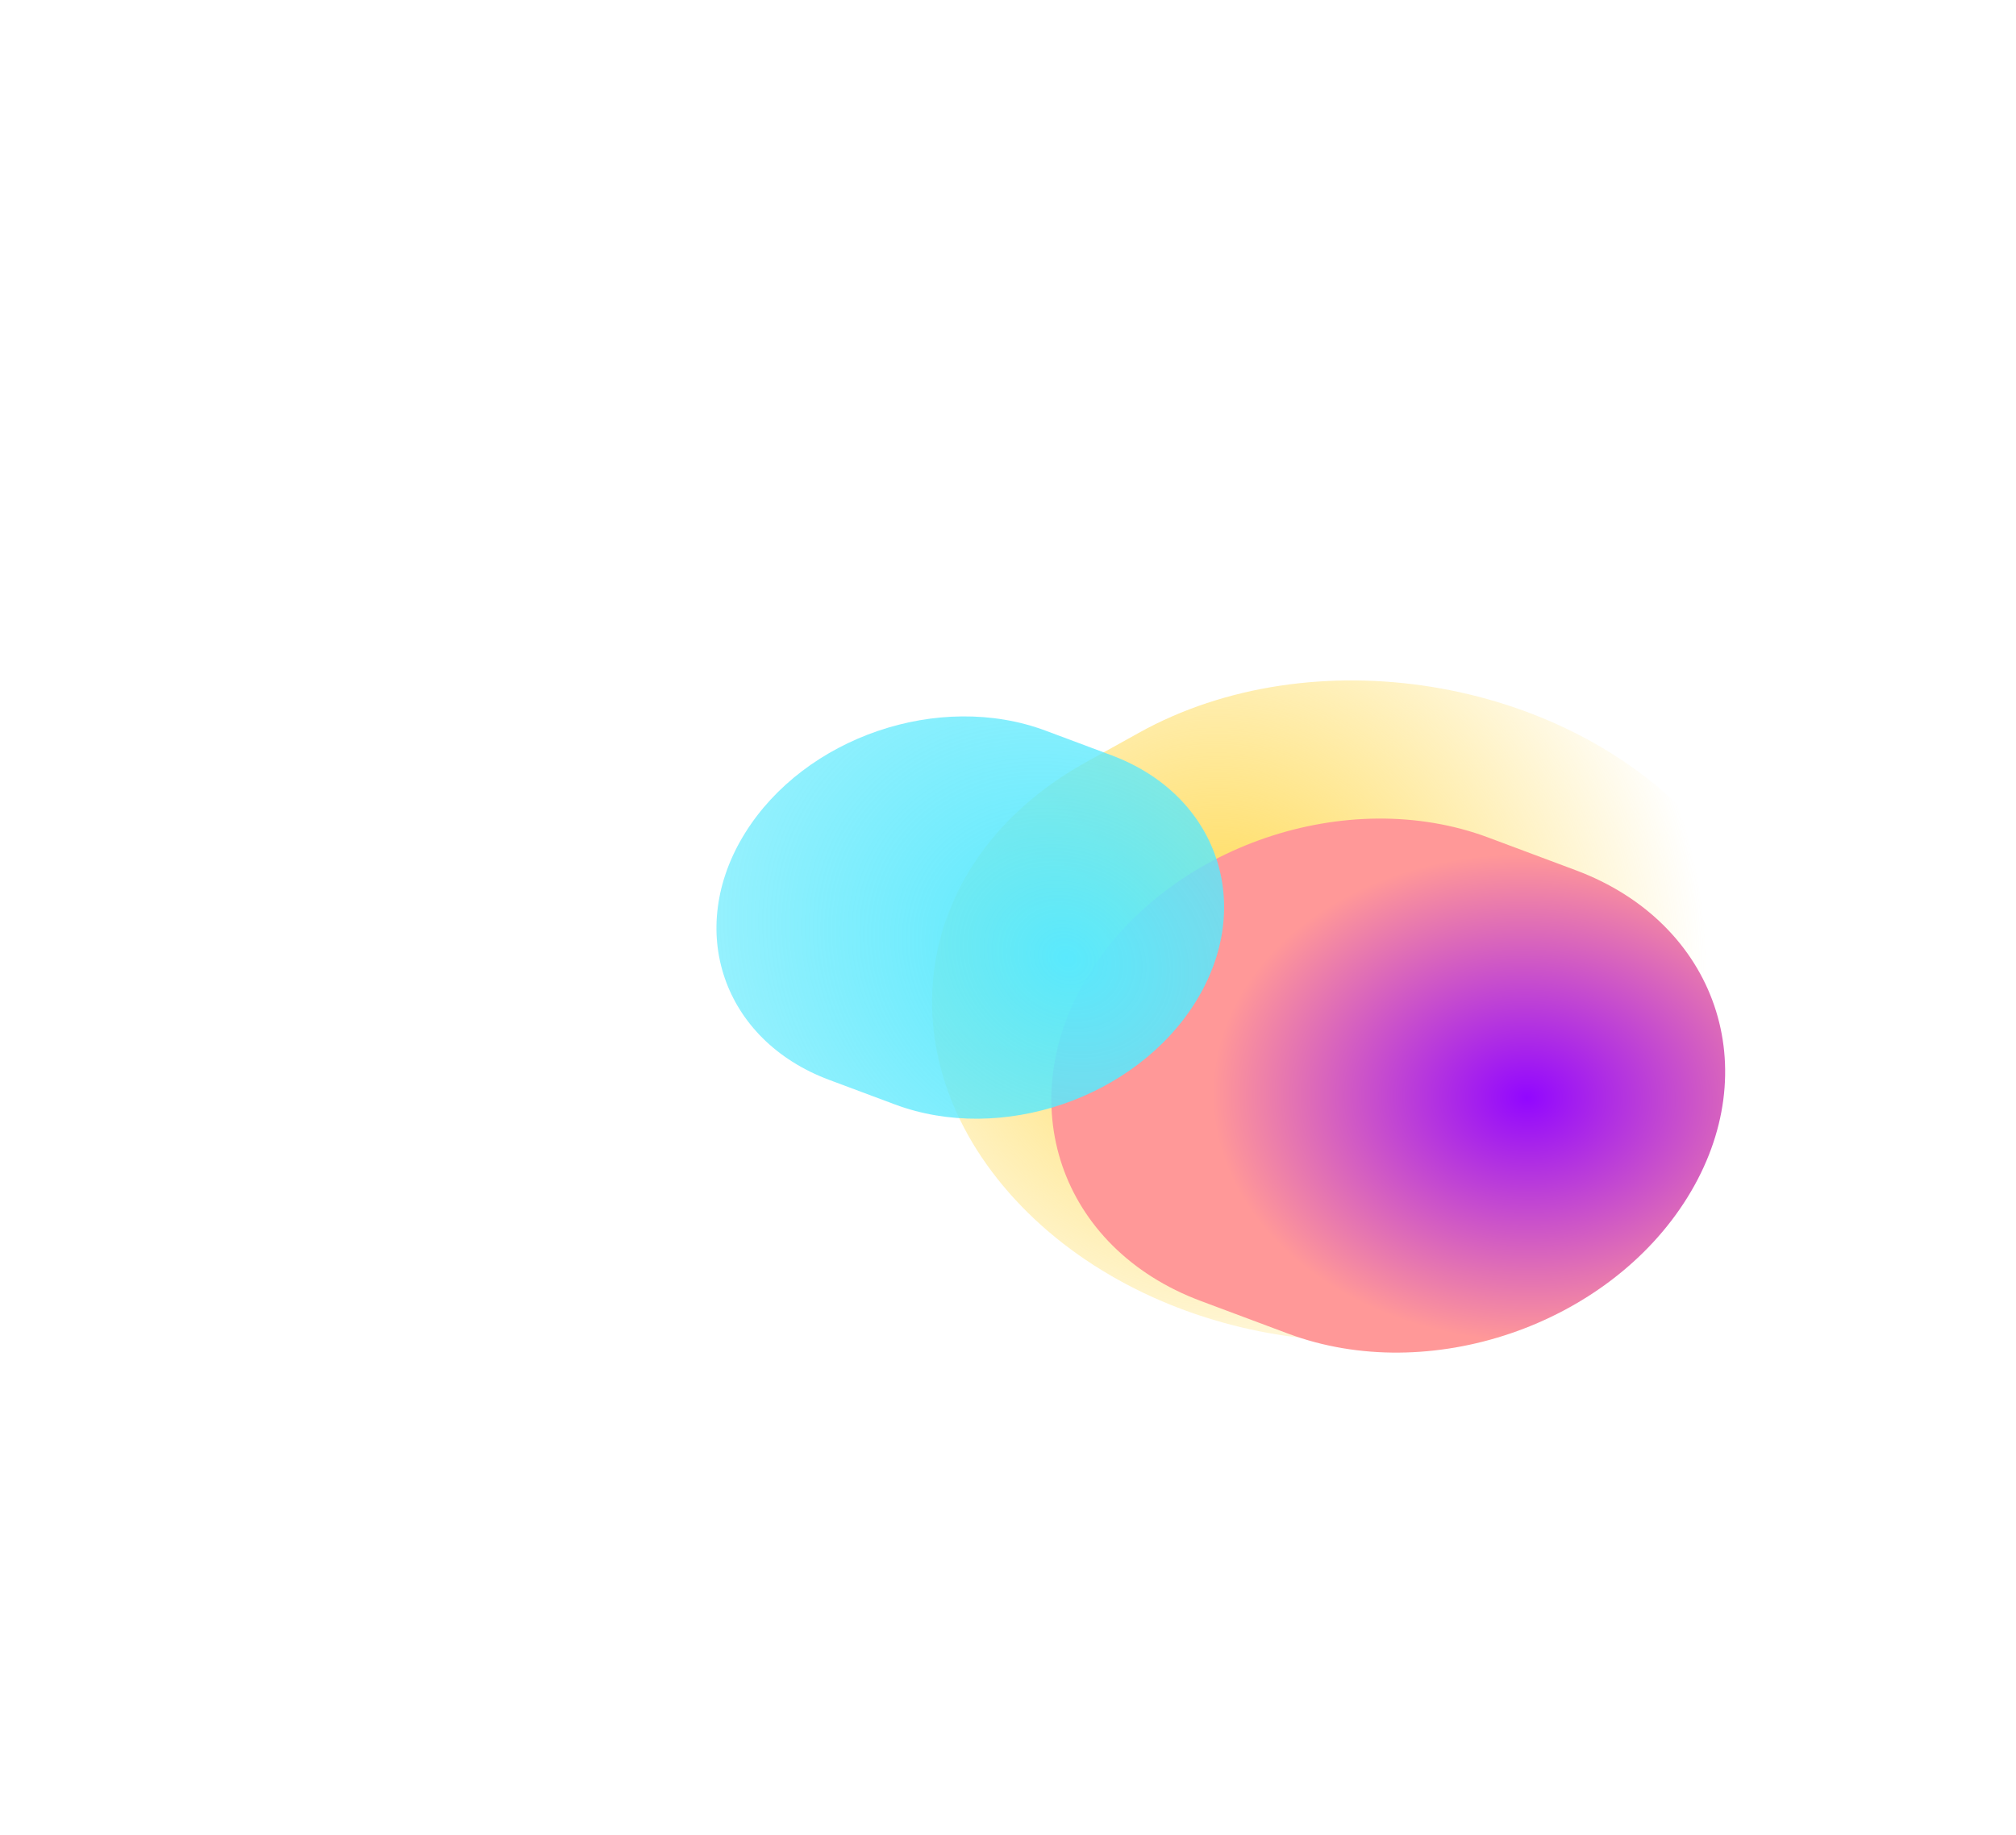
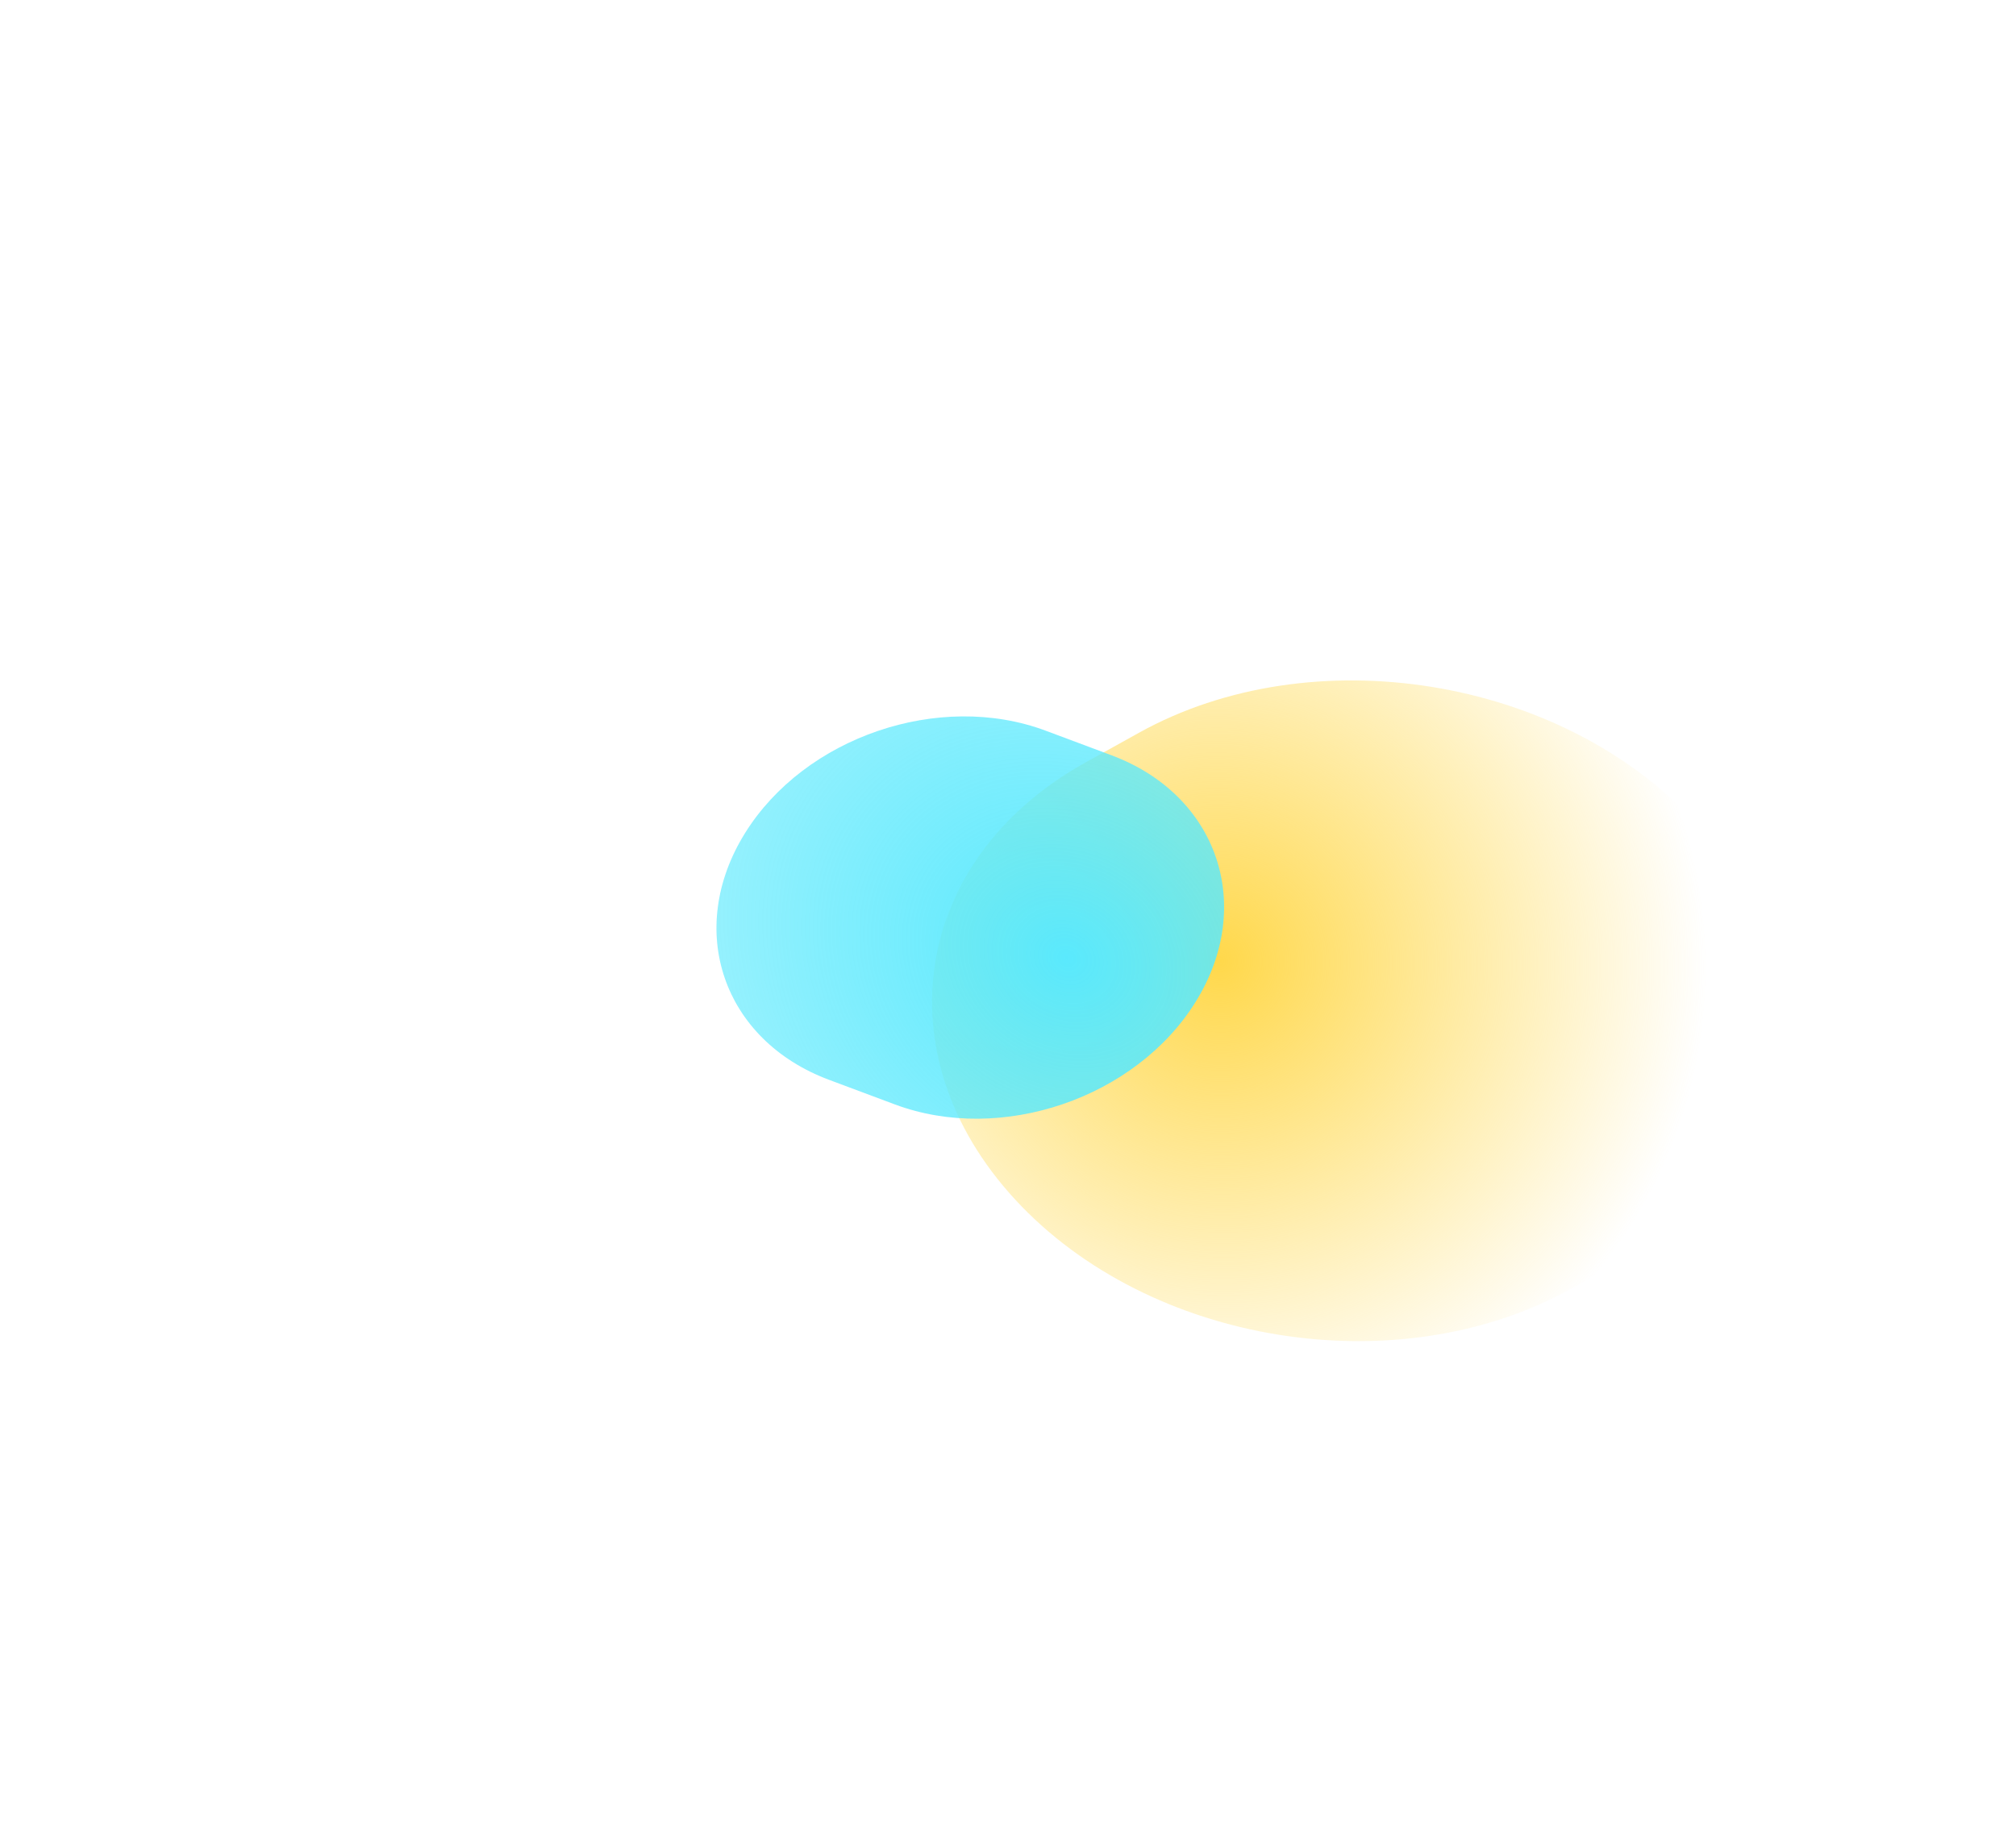
<svg xmlns="http://www.w3.org/2000/svg" width="3376" height="3074" viewBox="0 0 3376 3074" fill="none">
  <g filter="url(#filter0_f_844_1298)">
    <path d="M1700.06 2009.24C1475.55 1765.81 1528.18 1438.06 1817.63 1277.18L1907.37 1227.3C2196.82 1066.42 2613.47 1133.34 2837.99 1376.76V1376.76C3062.5 1620.19 3009.87 1947.94 2720.42 2108.82L2630.68 2158.7C2341.23 2319.58 1924.58 2252.66 1700.06 2009.24V2009.24Z" fill="url(#paint0_radial_844_1298)" />
  </g>
  <g style="mix-blend-mode:overlay" filter="url(#filter1_f_844_1298)">
-     <path d="M2825.76 2005.63C2692.77 2219.96 2393.43 2322.1 2157.16 2233.76L2010.81 2179.04C1774.54 2090.7 1690.82 1845.33 1823.81 1630.99V1630.99C1956.8 1416.65 2256.14 1314.51 2492.4 1402.85L2638.75 1457.58C2875.02 1545.92 2958.75 1791.29 2825.76 2005.63V2005.63Z" fill="url(#paint1_radial_844_1298)" />
-   </g>
+     </g>
  <g filter="url(#filter2_f_844_1298)">
    <path d="M2002.27 1677.98C1902.08 1839.46 1676.56 1916.41 1498.56 1849.85L1388.3 1808.63C1210.3 1742.07 1147.22 1557.21 1247.41 1395.73V1395.73C1347.6 1234.25 1573.12 1157.3 1751.12 1223.86L1861.38 1265.08C2039.38 1331.64 2102.46 1516.5 2002.27 1677.98V1677.98Z" fill="url(#paint2_radial_844_1298)" />
  </g>
  <defs>
    <filter id="filter0_f_844_1298" x="1163.04" y="741.872" width="2211.97" height="1902.26" filterUnits="userSpaceOnUse" color-interpolation-filters="sRGB">
      <feFlood flood-opacity="0" result="BackgroundImageFix" />
      <feBlend mode="normal" in="SourceGraphic" in2="BackgroundImageFix" result="shape" />
      <feGaussianBlur stdDeviation="198.904" result="effect1_foregroundBlur_844_1298" />
    </filter>
    <filter id="filter1_f_844_1298" x="1371.24" y="981.707" width="1907.08" height="1673.2" filterUnits="userSpaceOnUse" color-interpolation-filters="sRGB">
      <feFlood flood-opacity="0" result="BackgroundImageFix" />
      <feBlend mode="normal" in="SourceGraphic" in2="BackgroundImageFix" result="shape" />
      <feGaussianBlur stdDeviation="194.683" result="effect1_foregroundBlur_844_1298" />
    </filter>
    <filter id="filter2_f_844_1298" x="0.296" y="0.41" width="3249.09" height="3072.89" filterUnits="userSpaceOnUse" color-interpolation-filters="sRGB">
      <feFlood flood-opacity="0" result="BackgroundImageFix" />
      <feBlend mode="normal" in="SourceGraphic" in2="BackgroundImageFix" result="shape" />
      <feGaussianBlur stdDeviation="599.751" result="effect1_foregroundBlur_844_1298" />
    </filter>
    <radialGradient id="paint0_radial_844_1298" cx="0" cy="0" r="1" gradientUnits="userSpaceOnUse" gradientTransform="translate(2041.42 1610.51) rotate(39.528) scale(822.136 810.371)">
      <stop stop-color="#FFD84B" />
      <stop offset="1" stop-color="#FFD84B" stop-opacity="0" />
    </radialGradient>
    <radialGradient id="paint1_radial_844_1298" cx="0" cy="0" r="1" gradientUnits="userSpaceOnUse" gradientTransform="translate(2557.1 1838.13) rotate(-88.809) scale(408.008 526.591)">
      <stop stop-color="#9207FF" />
      <stop offset="1" stop-color="#FF9898" />
    </radialGradient>
    <radialGradient id="paint2_radial_844_1298" cx="0" cy="0" r="1" gradientUnits="userSpaceOnUse" gradientTransform="translate(1787.67 1604.57) rotate(-58.87) scale(1494.53 1724.34)">
      <stop stop-color="#5AE9FD" />
      <stop offset="1" stop-color="#5AE9FD" stop-opacity="0" />
    </radialGradient>
  </defs>
</svg>